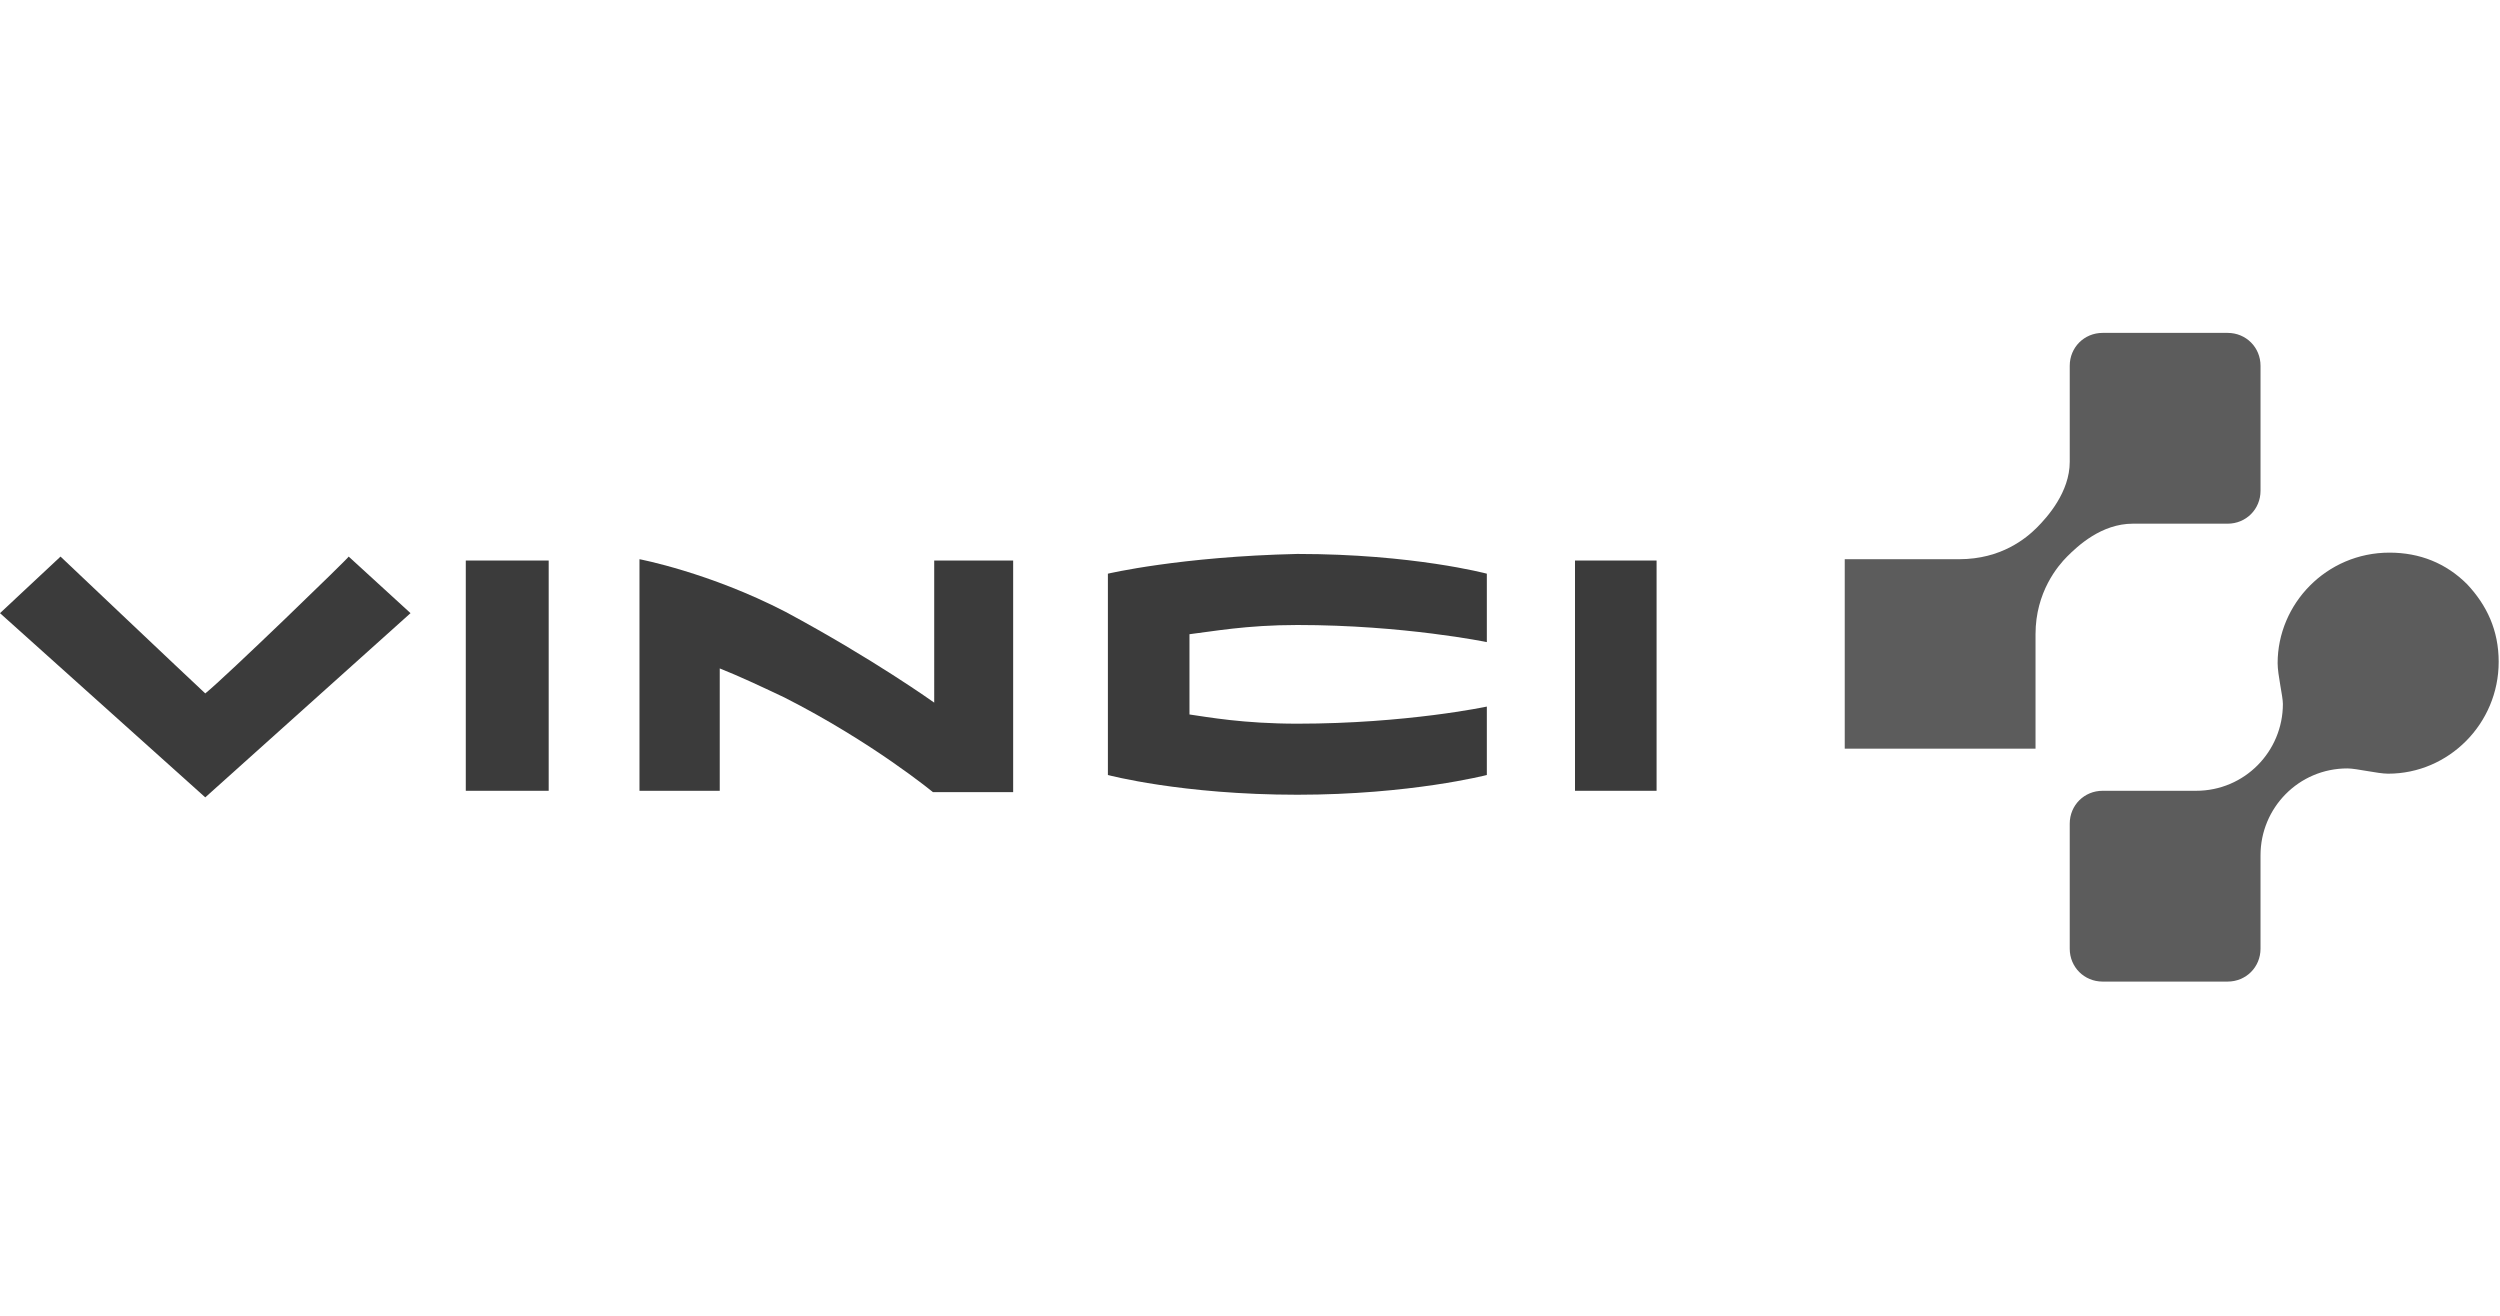
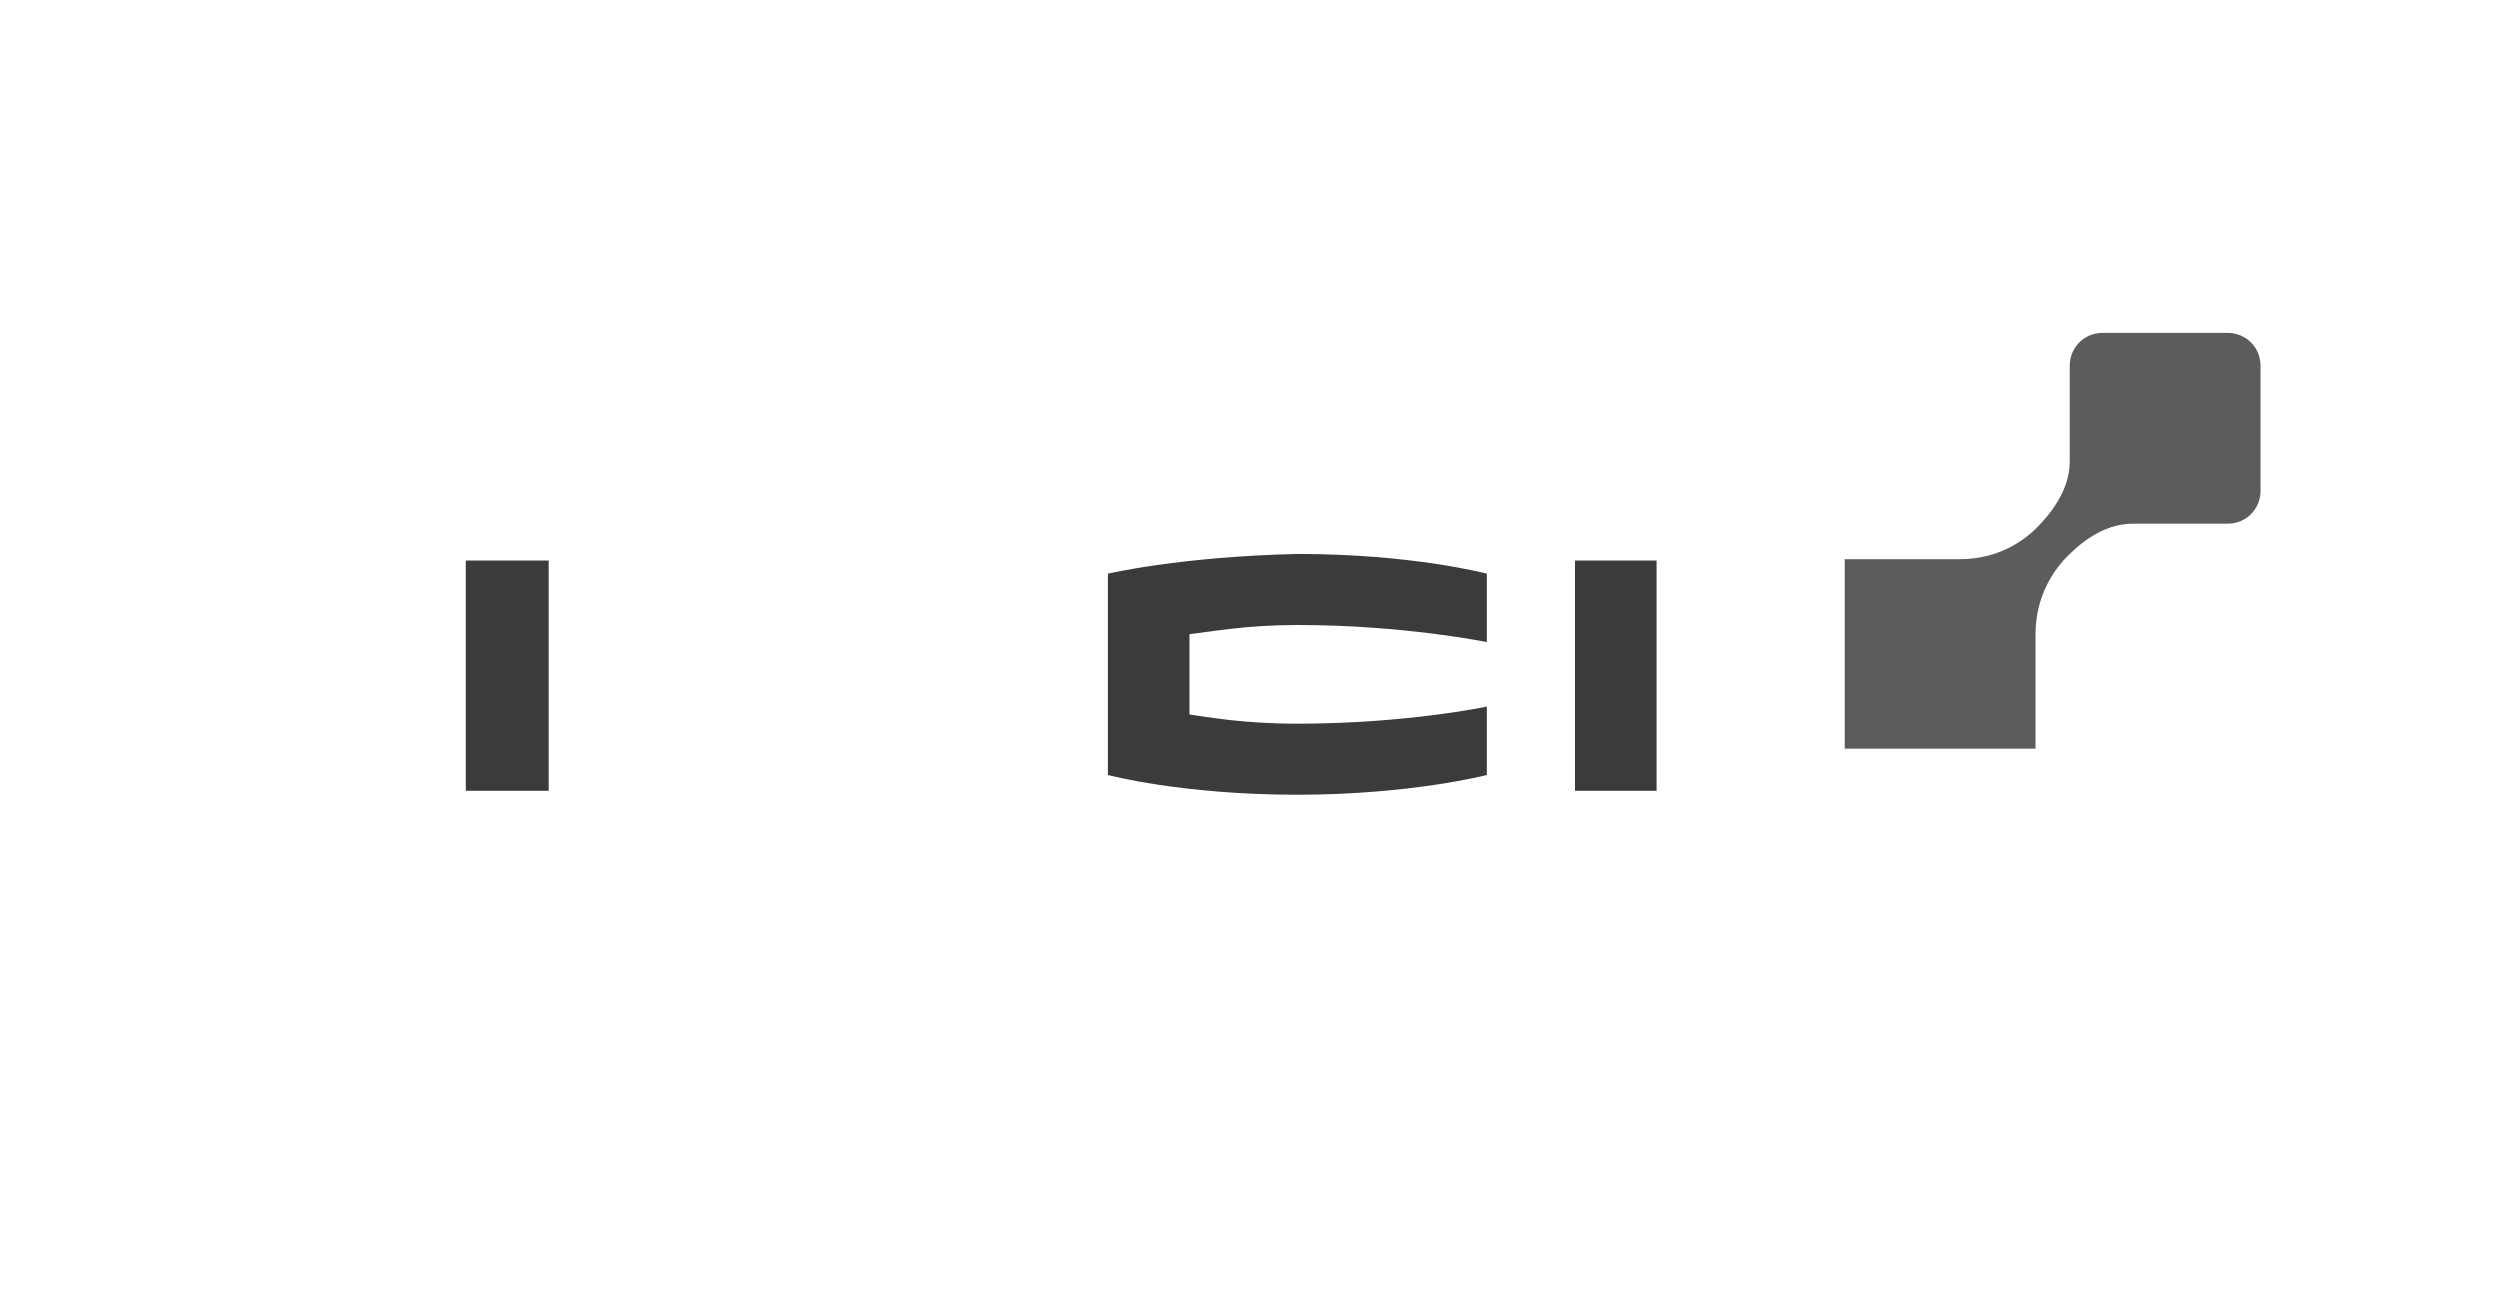
<svg xmlns="http://www.w3.org/2000/svg" xmlns:ns1="http://www.inkscape.org/namespaces/inkscape" xmlns:ns2="http://sodipodi.sourceforge.net/DTD/sodipodi-0.dtd" version="1.1" id="Layer_1" ns1:output_extension="org.inkscape.output.svg.inkscape" ns1:version="0.46" ns2:docname="Logo_Vinci.svg" ns2:version="0.32" x="0px" y="0px" viewBox="0 0 190 100" style="enable-background:new 0 0 190 100;" xml:space="preserve">
  <style type="text/css">
	.st0{fill:#3B3B3B;}
	.st1{fill:#5C5C5C;}
</style>
  <path id="path5" class="st0" d="M84.2,43.6v15.3c0,0,5.6,1.5,14.4,1.5c8.6,0,14.4-1.5,14.4-1.5v-5.2c0,0-6.1,1.3-14.4,1.3  c-4.1,0-6.8-0.5-8.2-0.7c0-1.3,0-4.9,0-6.1c1.7-0.2,4.3-0.7,8.2-0.7c8.1,0,14.4,1.3,14.4,1.3v-5.2c0,0-5.6-1.5-14.4-1.5  C89.7,42.3,84.2,43.6,84.2,43.6L84.2,43.6z" />
  <polygon id="polygon7" class="st0" points="119.7,60.1 125.9,60.1 125.9,42.6 119.7,42.6 " />
  <polygon id="polygon9" class="st0" points="35.4,60.1 41.7,60.1 41.7,42.6 35.4,42.6 " />
-   <path id="path11" class="st0" d="M71,53.4c0,0-4.6-3.3-11.3-6.9c-5.8-3-11.1-4-11.1-4v17.6h6.1v-9.3c1.5,0.6,3,1.3,4.9,2.2  c6.7,3.4,11.3,7.2,11.3,7.2H77V42.6h-6V53.4L71,53.4z" />
-   <path id="path13" class="st0" d="M15.6,52.7c-1.4-1.3-11-10.4-11-10.4L0,46.6l15.6,14l15.6-14l-4.7-4.3  C26.6,42.3,17.1,51.5,15.6,52.7L15.6,52.7z" />
  <path id="path15" class="st1" d="M169.3,39.8c1.4,0,2.5-1.1,2.5-2.5v-9.5c0-1.4-1.1-2.5-2.5-2.5h-9.5c-1.4,0-2.5,1.1-2.5,2.5v7.3  c0,2.3-1.7,4.2-2.5,5c-0.8,0.8-2.7,2.4-5.9,2.4h-8.7v14.4h14.5v-8.7c0-3.2,1.7-5.2,2.4-5.9c0.8-0.8,2.6-2.5,5-2.5  C162,39.8,169.3,39.8,169.3,39.8L169.3,39.8z" />
-   <path id="path17" class="st1" d="M187.5,44.4c-1.6-1.6-3.6-2.4-5.9-2.4c-4.8,0-8.5,3.9-8.5,8.4c0,0.9,0.4,2.5,0.4,3.1  c0,3.6-2.9,6.6-6.6,6.6h-7.1c-1.4,0-2.5,1.1-2.5,2.5v9.5c0,1.4,1.1,2.5,2.5,2.5h9.5c1.4,0,2.5-1.1,2.5-2.5c0-3.6,0-7.1,0-7.1  c0-3.6,2.9-6.6,6.6-6.6c0.7,0,2.3,0.4,3.1,0.4c4.6,0,8.4-3.8,8.4-8.5C189.9,47.9,189,46,187.5,44.4L187.5,44.4z" />
</svg>